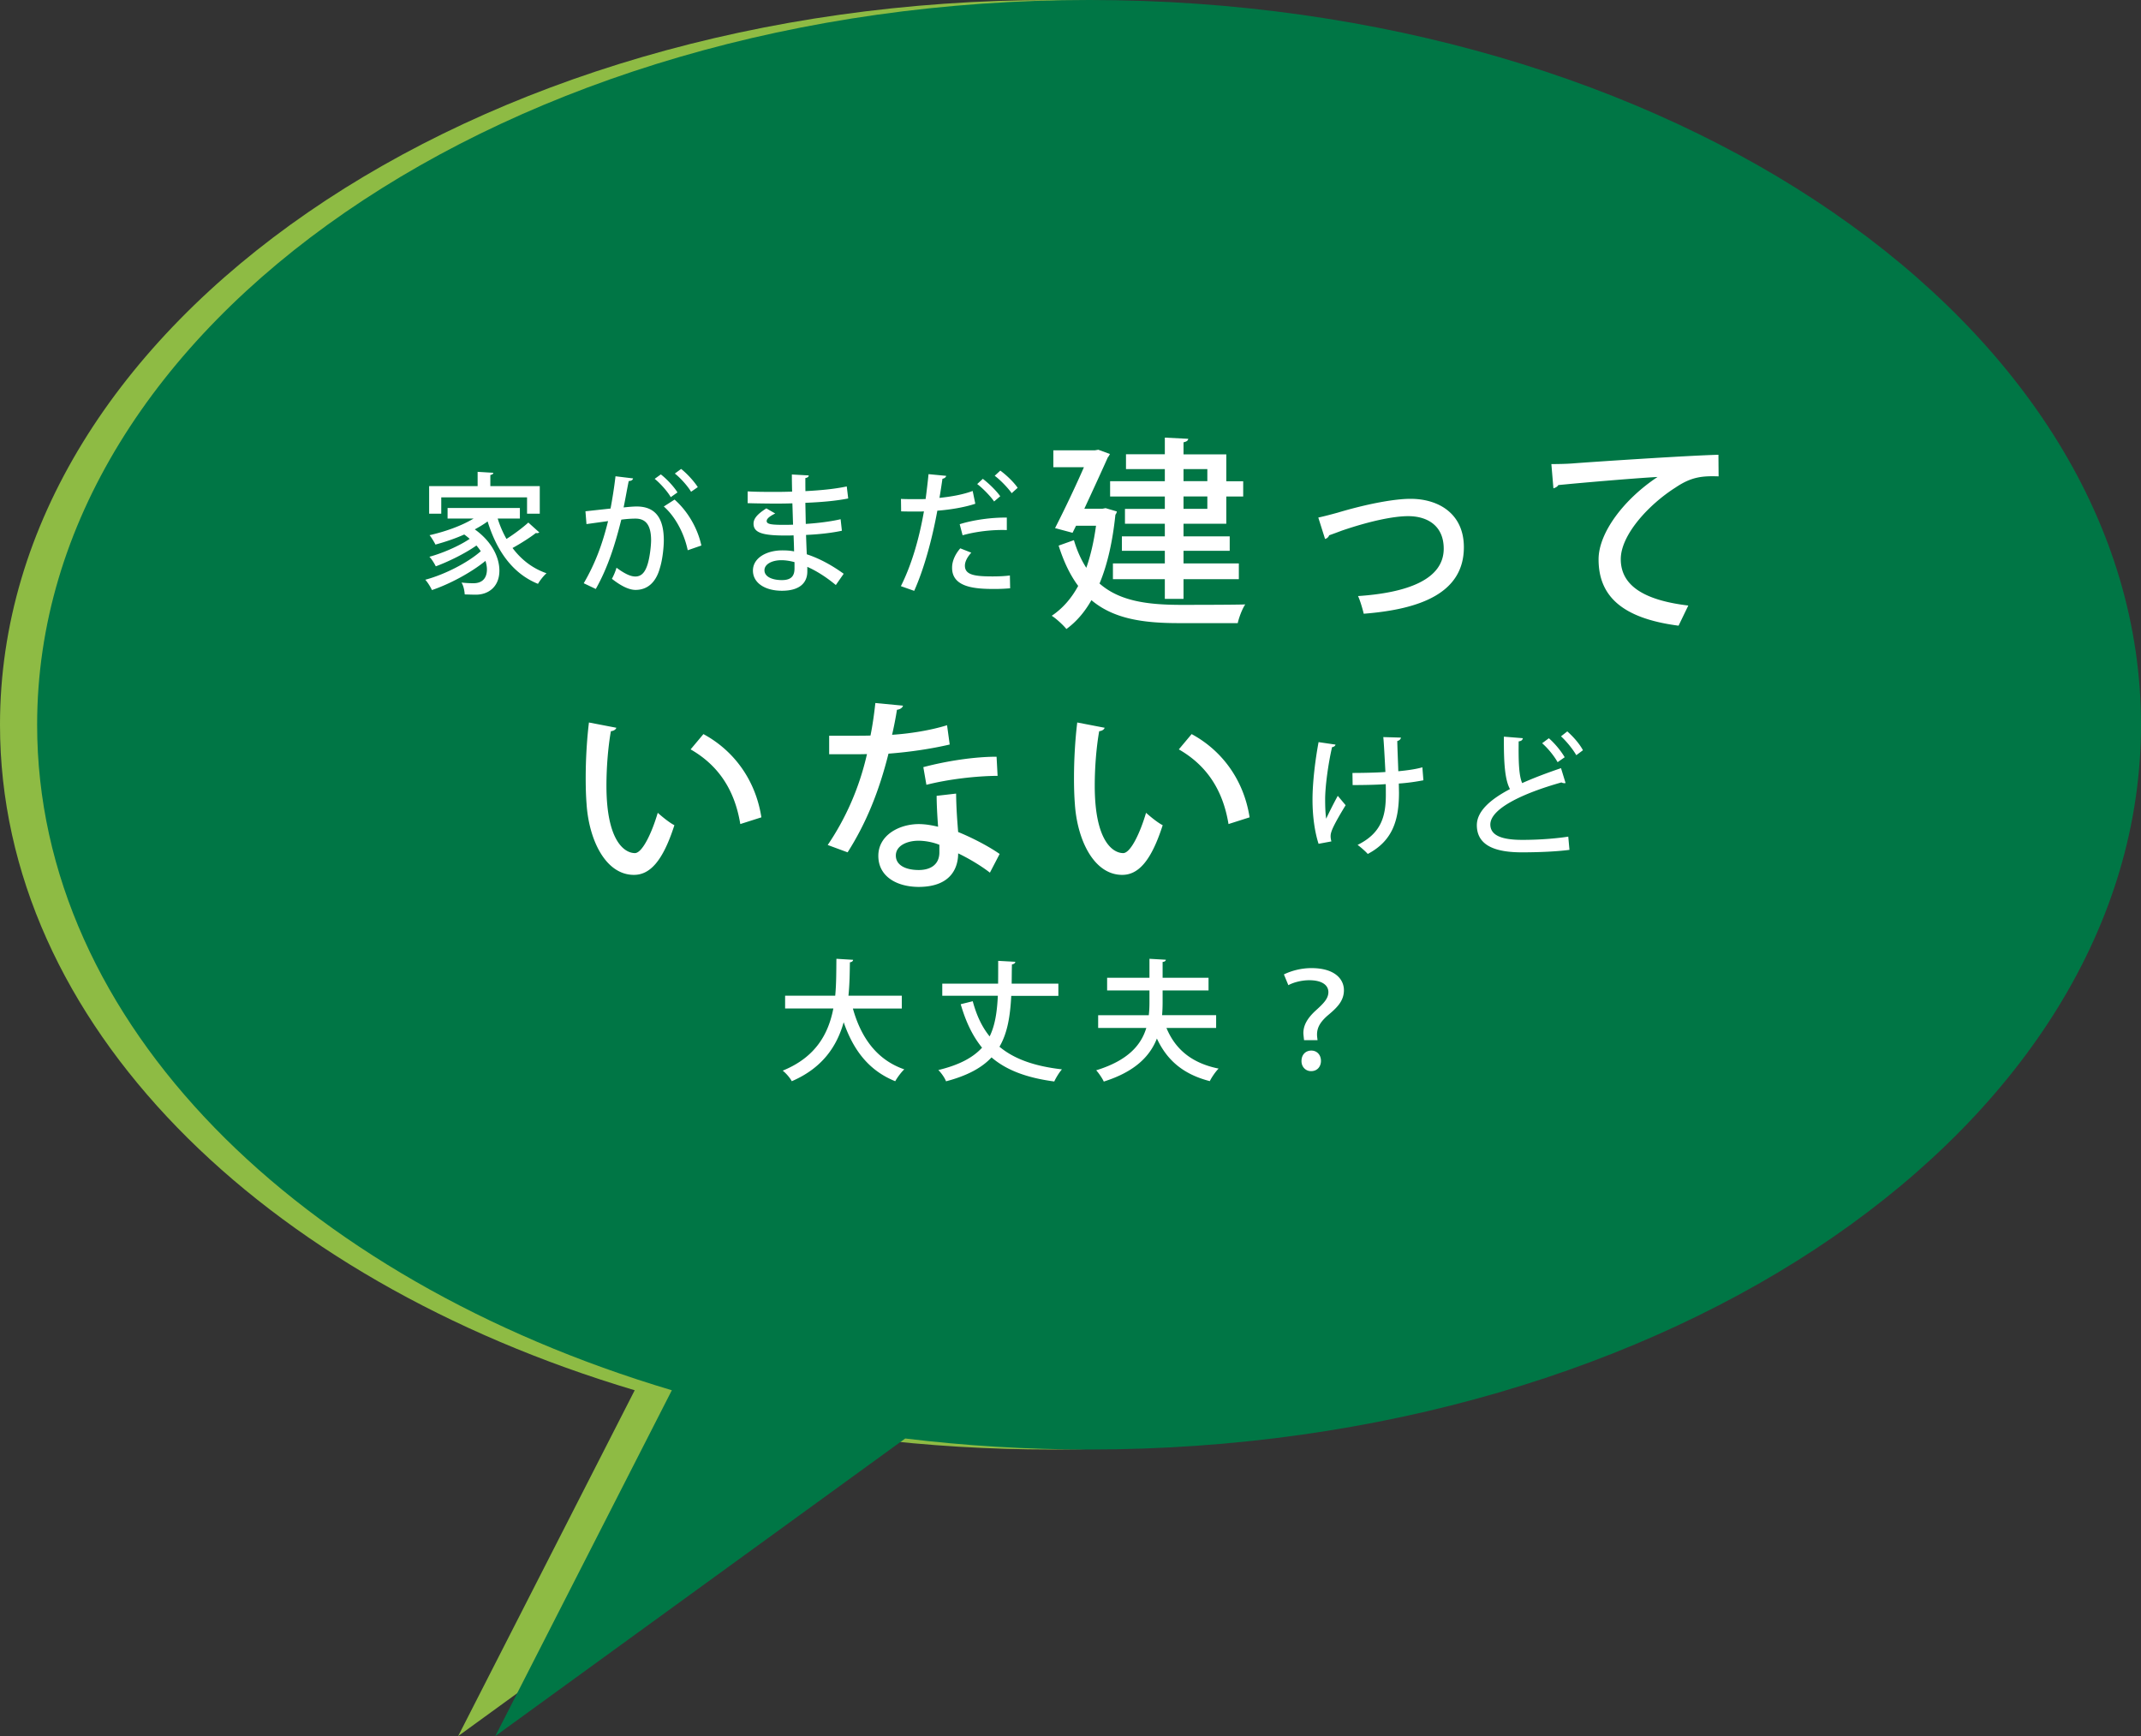
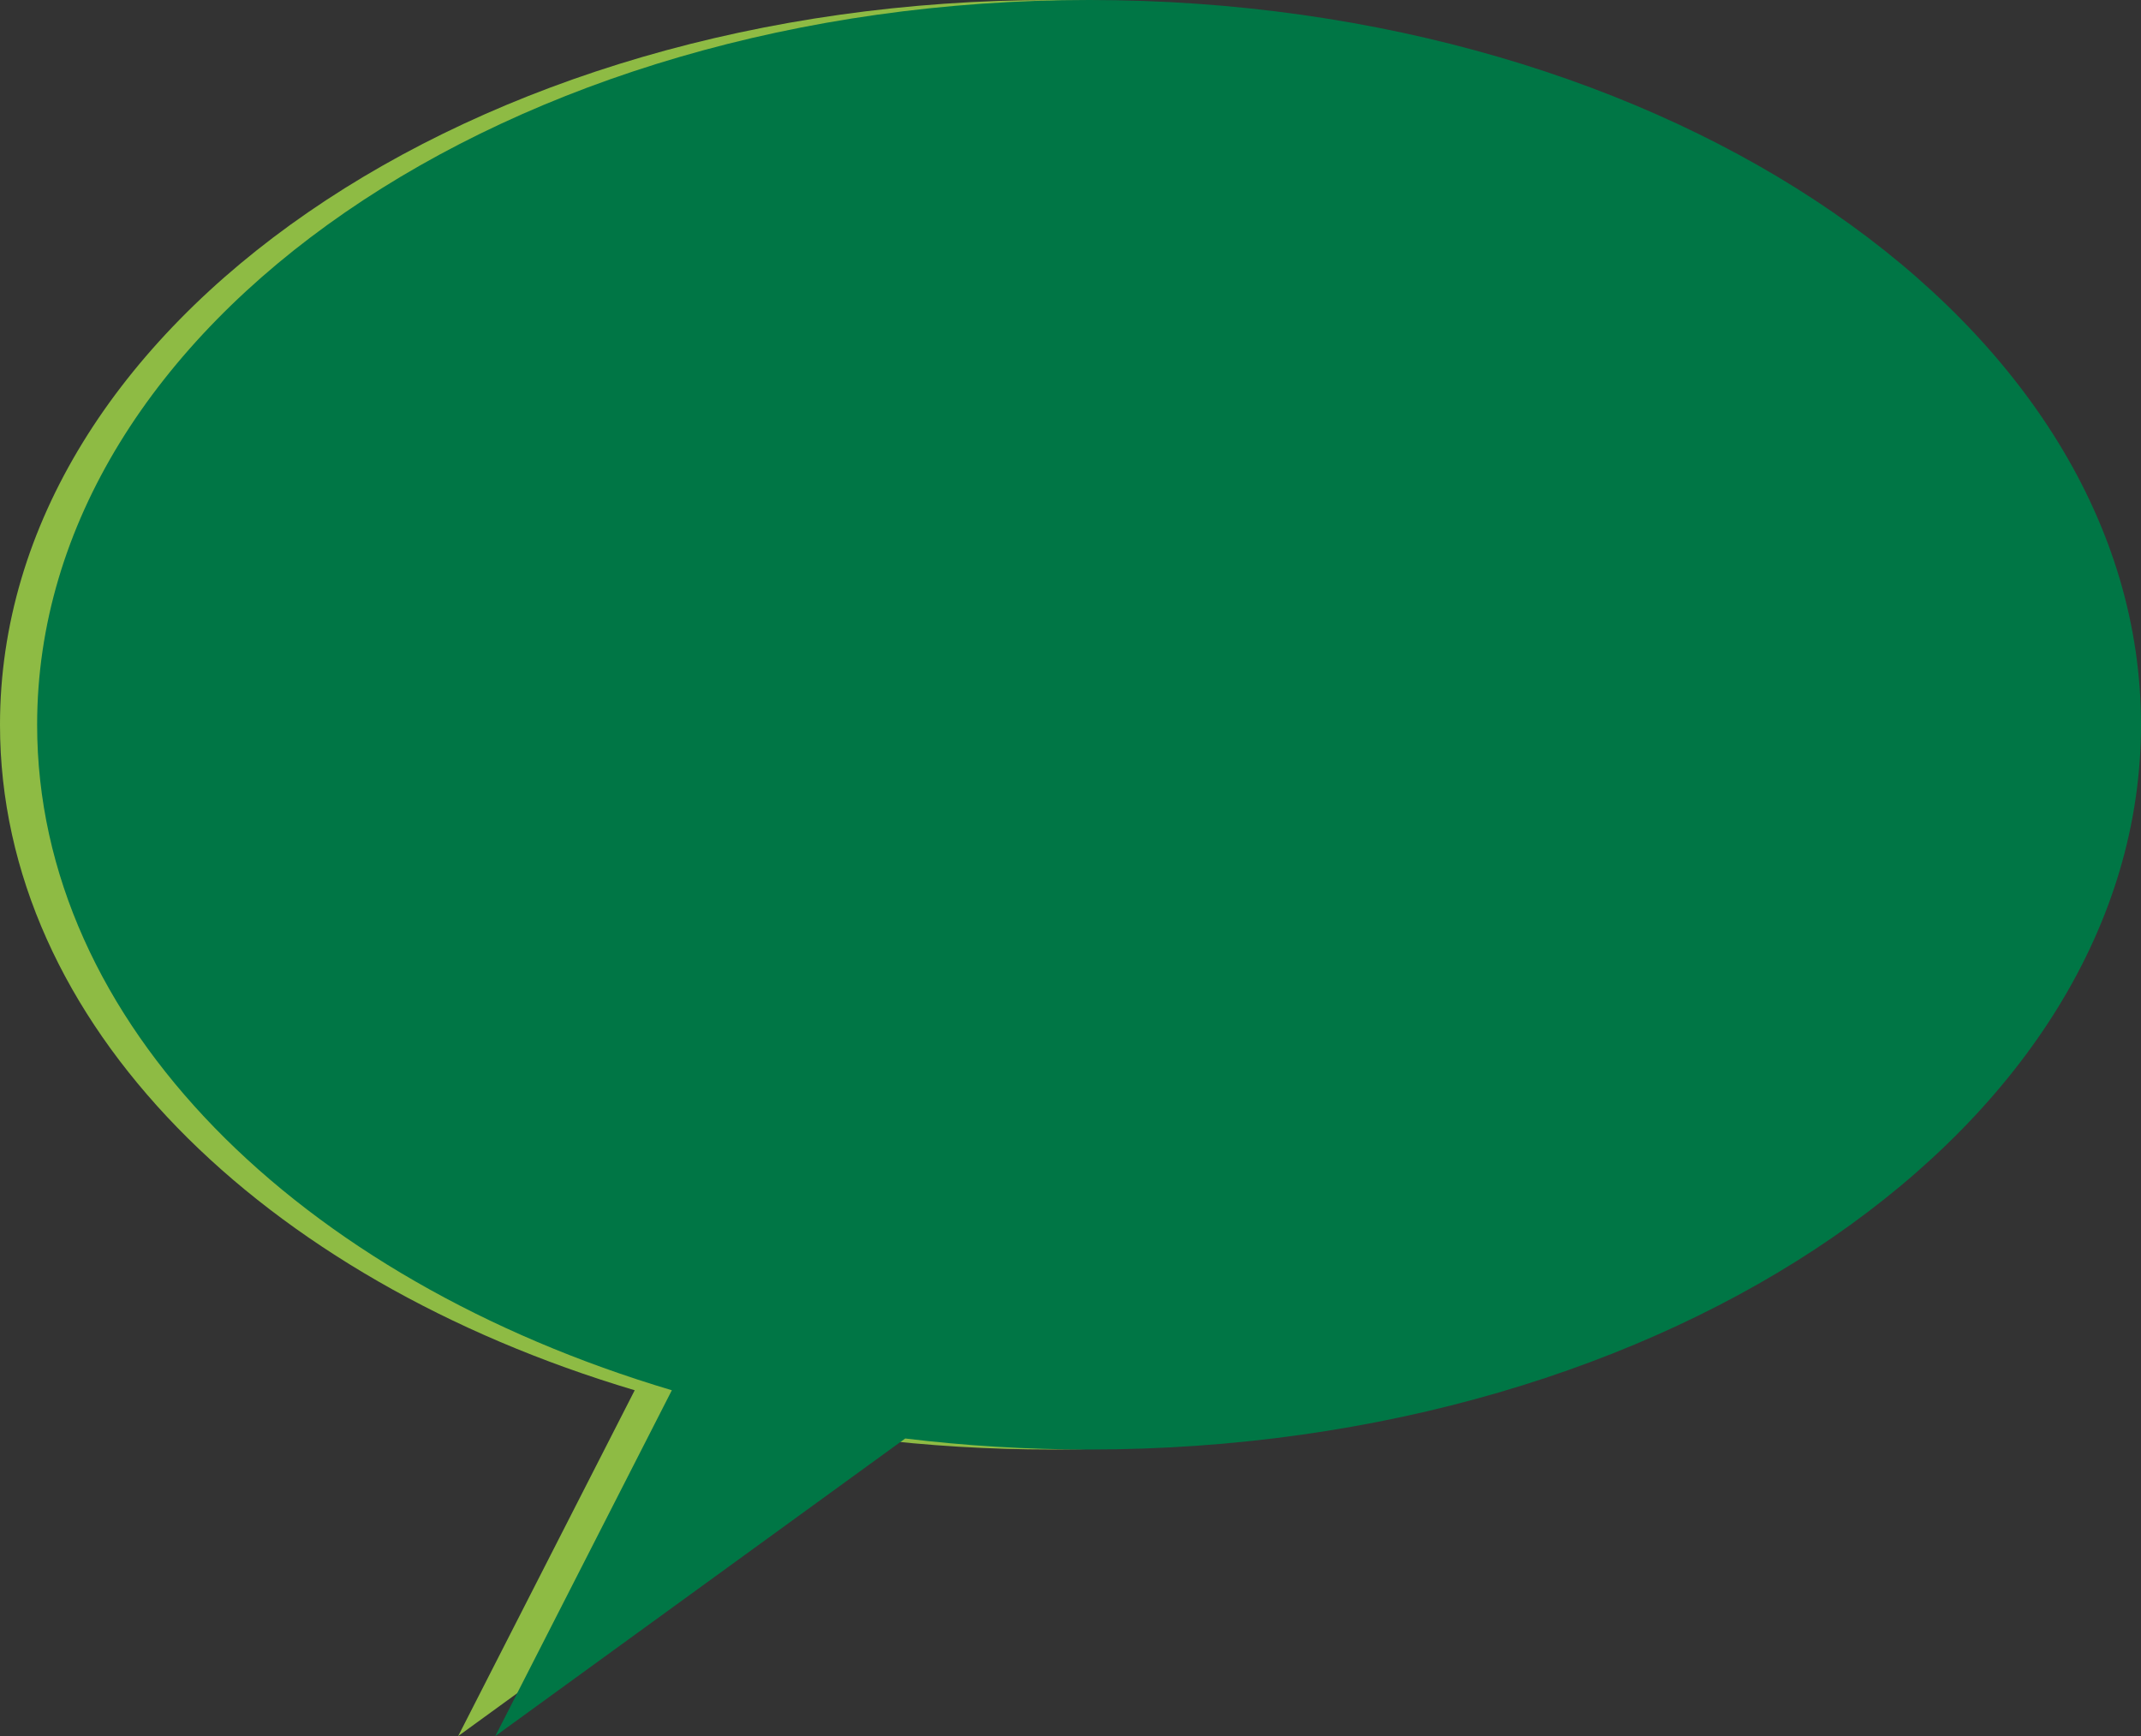
<svg xmlns="http://www.w3.org/2000/svg" data-name="レイヤー 2" viewBox="0 0 250.8 203.36">
  <rect x="0" y="0" width="250.8" height="203.36" fill="#333333" stroke="none" />
  <g data-name="&amp;lt;レイヤー&amp;gt;">
    <path d="M123.22 0C55.17 0 0 38.01 0 84.9c0 34.92 30.61 64.92 74.35 77.95l-20.68 40.51 48.02-34.86c6.99.85 14.19 1.29 21.54 1.29 68.05 0 123.22-38.01 123.22-84.9S191.28 0 123.22 0z" fill="#8ebb44" />
    <path d="M127.58 0C59.52 0 4.35 38.01 4.35 84.9c0 34.92 30.61 64.92 74.35 77.95l-20.68 40.51 48.02-34.86c6.99.85 14.19 1.29 21.54 1.29 68.05 0 123.22-38.01 123.22-84.9S195.63 0 127.58 0z" fill="#007645" />
-     <path d="M58.3 60.74c.26.84.61 1.65 1.03 2.39.9-.57 1.9-1.32 2.56-1.92l1.29 1.16s-.14.08-.25.08c-.05 0-.11 0-.15-.02-.69.54-1.79 1.24-2.74 1.76 1.01 1.35 2.33 2.39 3.98 2.96-.34.29-.77.84-1 1.24-2.99-1.21-4.84-3.89-5.9-7.31-.46.34-.97.64-1.5.93 2.04 1.46 2.88 3.32 2.88 4.83 0 1.88-1.27 2.82-2.76 2.82-.37 0-.83-.02-1.3-.03-.03-.4-.12-.98-.38-1.39.54.06 1.04.08 1.39.08 1.19 0 1.59-.75 1.59-1.62 0-.31-.06-.64-.17-1-1.69 1.38-4.18 2.71-6.27 3.42-.17-.37-.49-.89-.78-1.21 2.25-.6 4.96-1.98 6.5-3.34-.14-.21-.31-.44-.51-.67-1.3.92-3.25 1.88-4.76 2.44-.17-.34-.47-.84-.75-1.12 1.52-.41 3.51-1.27 4.72-2.1a7.16 7.16 0 00-.64-.51c-1.09.49-2.25.87-3.37 1.18-.14-.29-.47-.83-.69-1.1 1.76-.4 3.71-1.07 5.16-1.95h-3.05V59.5h8.47v1.24h-2.6zm-6.61-2.48v1.91h-1.42v-3.23h5.68v-1.67l1.84.11c-.02.14-.11.21-.35.26v1.3h5.79v3.23h-1.49v-1.91H51.69zm22.47-2.22c-.05.21-.23.29-.51.31-.17.8-.41 2.19-.6 3.09.55-.06 1.13-.11 1.49-.11 2.44-.02 3.22 1.64 3.22 3.98 0 .61-.11 2.11-.46 3.23-.47 1.72-1.49 2.56-2.85 2.56-.61 0-1.49-.29-2.77-1.3.21-.38.41-.86.54-1.3 1.13.84 1.76 1.03 2.21 1.03.74 0 1.16-.54 1.44-1.46.25-.81.4-2.14.4-2.82-.01-1.62-.54-2.51-1.84-2.5-.41 0-.98.03-1.65.12-.74 2.96-1.59 5.65-2.99 8.12l-1.41-.67c1.36-2.34 2.18-4.57 2.85-7.28l-2.53.35-.12-1.5 2.94-.32c.21-1.12.43-2.47.58-3.78l2.07.25zm4.41 2.19c-.37-.66-1.26-1.65-1.88-2.14l.72-.52c.72.55 1.55 1.46 1.95 2.11l-.78.55zm1.99 6.22c-.43-2.07-1.53-4.01-2.8-5.12l1.26-.81c1.47 1.29 2.68 3.26 3.14 5.38l-1.59.55zm.39-6.85c-.37-.64-1.26-1.64-1.9-2.13l.74-.54c.72.57 1.53 1.47 1.95 2.13l-.78.54zm6.65-.04c.95.06 2.31.06 3.43.06.58 0 1.21-.02 1.76-.03-.02-.7-.03-1.5-.03-2.01l1.98.11c-.01.17-.14.26-.4.31 0 .43 0 1.06.01 1.53 1.67-.09 3.34-.23 4.84-.55l.17 1.41c-1.47.29-3.12.43-5.02.51l.05 2.47c1.44-.09 2.99-.29 4.08-.55l.15 1.35c-1.15.25-2.71.43-4.2.49.03.89.06 1.69.09 2.27 1.41.46 2.87 1.23 4.32 2.28l-.92 1.32c-1.17-.97-2.3-1.67-3.34-2.13v.58c-.02 1.36-.98 2.22-2.97 2.22s-3.4-.92-3.4-2.36c0-1.52 1.65-2.37 3.43-2.37.44 0 .92.02 1.39.12-.01-.55-.03-1.19-.06-1.88-.32.02-.64.02-.95.02-2.68 0-3.74-.32-3.74-1.39 0-.6.46-1.13 1.5-1.79l1.04.6c-.9.44-1 .72-1 .89 0 .37.6.43 1.82.44.38 0 .84 0 1.27-.02-.03-.84-.05-1.69-.08-2.5-.57.02-1.23.03-1.81.03-1.01 0-2.48-.02-3.43-.05v-1.36zm5.48 8.29c-.54-.15-1.07-.23-1.55-.23-1.04 0-1.98.43-1.98 1.18s.89 1.15 2.05 1.15c1.06 0 1.47-.46 1.47-1.36v-.74zm21.16-6.84c-1.23.41-2.87.69-4.44.81-.61 3.35-1.56 6.83-2.71 9.39l-1.56-.55c1.23-2.45 2.13-5.48 2.7-8.76-.23.02-.47.02-.69.02-.74 0-1.44 0-1.98-.02l-.02-1.46c.49.03 1.29.03 2.02.03.28 0 .57 0 .87-.02.12-.92.25-1.99.34-2.91l2.07.2c-.03.17-.23.31-.44.34-.09.61-.21 1.44-.35 2.24 1.36-.14 2.74-.38 3.89-.81l.31 1.5zm4.09 9.9c-.58.05-1.19.08-1.81.08-2.21 0-5.02-.14-4.99-2.51 0-.87.47-1.69.96-2.25l1.29.51c-.51.55-.75 1.09-.75 1.52 0 1.09 1.15 1.26 3.25 1.26.69 0 1.41-.03 2.02-.11l.03 1.52zm-5.9-7.51c1.55-.49 3.72-.8 5.51-.77v1.46c-1.69-.06-3.63.17-5.18.61l-.34-1.3zm2.7-5.31c.71.54 1.58 1.39 2.04 2.04l-.72.61c-.41-.61-1.36-1.58-1.98-2.04l.66-.61zm2.04-.97c.74.54 1.59 1.36 2.04 2.02l-.7.63c-.4-.58-1.3-1.53-1.99-2.04l.66-.61zm12.37 4.41l1.29.38c-.02.14-.09.29-.17.38-.33 3.19-.95 5.89-1.86 8.06 2.31 2.03 5.5 2.48 9.32 2.5 1.19 0 6.27 0 7.75-.05-.36.52-.74 1.55-.88 2.19h-6.91c-4.24 0-7.65-.52-10.23-2.69-.81 1.43-1.79 2.55-2.93 3.38-.36-.45-1.21-1.24-1.72-1.55 1.24-.83 2.29-2 3.1-3.5-.91-1.22-1.67-2.76-2.29-4.72l1.79-.64c.38 1.29.88 2.36 1.45 3.24.5-1.41.88-3.05 1.14-4.93h-2.34l-.41.83-2.05-.55c1.12-2.19 2.46-5.01 3.38-7.13h-3.58v-1.98h4.86l.41-.07 1.36.5c-.07.12-.14.29-.24.38-.67 1.5-1.72 3.79-2.76 6.03h2.12l.38-.07zm6.91-3.17v-1.41h-4.55v-1.74h4.55v-1.95l2.74.14c-.02.21-.19.33-.55.41v1.41h5.01v3.15h1.98v1.79h-1.98v3.19h-5.01v1.48h5.41v1.69h-5.41V66h6.48v1.84h-6.48v2.31h-2.19v-2.31h-6.08V66h6.08v-1.48h-5.03v-1.69h5.03v-1.48h-4.67v-1.74h4.67v-1.45h-6.41v-1.79h6.41zm4.98-1.41h-2.79v1.41h2.79v-1.41zm0 4.65v-1.45h-2.79v1.45h2.79zm13.01 1.02c.5-.1 1.31-.31 2.26-.57 3.27-.98 6.55-1.62 8.53-1.62 3.27 0 6.25 1.72 6.25 5.67 0 5.34-5.05 7.27-11.73 7.79-.12-.52-.45-1.64-.67-2.07 5.7-.38 10.04-1.91 10.04-5.55 0-2.67-1.88-3.81-4.17-3.81-1.67 0-4.41.55-7.75 1.69-.5.19-1.1.41-1.5.55-.07.21-.26.38-.48.43l-.79-2.5zm27.29-6.26c.71 0 1.74-.02 2.41-.07 2.43-.19 13.58-.93 17.16-1.02l.02 2.53c-1.95-.07-3.22.07-5.05 1.31-3.08 1.95-6.41 5.51-6.41 8.39s2.36 4.77 7.91 5.43l-1.14 2.36c-6.79-.88-9.37-3.6-9.37-7.77 0-3.12 2.98-7.05 6.91-9.65-2.62.14-9.03.69-11.63.95-.07.17-.36.33-.57.38l-.24-2.84zM72.2 85.24c-.05.21-.31.38-.64.41-.33 1.86-.52 4.24-.52 6.39 0 6.48 2.12 7.89 3.34 7.89.88-.02 2-2.43 2.67-4.72.48.43 1.38 1.17 1.95 1.45-1.36 4.24-2.88 5.82-4.74 5.82-3.36 0-5.29-4.17-5.55-8.34-.07-.91-.1-1.91-.1-2.96 0-2.1.12-4.41.38-6.55l3.22.62zm14.52 11.29c-.69-4.22-2.74-6.98-5.82-8.75l1.5-1.79c3.41 1.84 6.08 5.2 6.79 9.75l-2.48.79zm19.06-13.87c-.07.24-.31.43-.71.48-.14.93-.38 2.12-.57 2.93 2-.12 4.53-.52 6.44-1.12l.31 2.26c-2.14.5-4.65.88-7.17 1.07-1.12 4.46-2.62 8.15-4.79 11.56l-2.33-.86c2.07-3.05 3.69-6.63 4.6-10.65-.5.02-1.12.02-1.64.02h-2.79v-2.17h2.74c.74 0 1.48 0 2.1-.02.24-1.17.43-2.5.57-3.81l3.26.31zm6.22 10.3c.02 1.67.12 3 .24 4.5 1.41.57 3.43 1.57 4.86 2.57l-1.14 2.19c-1.1-.86-2.62-1.74-3.72-2.26 0 1.31-.52 3.93-4.65 3.93-2.6-.02-4.72-1.26-4.7-3.67.02-2.41 2.46-3.69 4.74-3.69.71 0 1.45.12 2.26.31-.1-1.33-.17-2.69-.17-3.62l2.26-.26zm-1.95 6c-.81-.33-1.74-.48-2.46-.48-1.29 0-2.65.55-2.65 1.74 0 1.1 1.1 1.69 2.69 1.69 1.33 0 2.41-.6 2.41-2.07v-.88zm6.81-8.08c-2.62.02-5.82.41-8.34 1.05l-.36-2.07c2.72-.72 5.96-1.22 8.58-1.22l.12 2.24zm12.54-5.64c-.05.21-.31.38-.64.41-.33 1.86-.52 4.24-.52 6.39 0 6.48 2.12 7.89 3.34 7.89.88-.02 2-2.43 2.67-4.72.48.43 1.38 1.17 1.95 1.45-1.36 4.24-2.88 5.82-4.74 5.82-3.36 0-5.29-4.17-5.55-8.34-.07-.91-.1-1.91-.1-2.96 0-2.1.12-4.41.38-6.55l3.22.62zm14.51 11.29c-.69-4.22-2.74-6.98-5.82-8.75l1.5-1.79c3.41 1.84 6.08 5.2 6.79 9.75l-2.48.79zm12.53-9.3c-.02.15-.2.26-.4.29-.43 1.84-.81 4.55-.81 6.1 0 .86.03 1.65.12 2.28.29-.63.92-1.88 1.36-2.68l.92 1.1c-.44.72-1.3 2.14-1.61 2.94-.09.25-.15.44-.15.69 0 .18.03.38.09.61l-1.5.28c-.4-1.23-.71-3.02-.71-5.18 0-2.02.32-4.64.71-6.73l1.98.29zm1.99 3.31c1.01 0 2.82-.03 3.86-.11-.09-1.78-.2-3.71-.25-4.09l2.07.06c-.02.17-.17.34-.43.4.01.77.08 2.24.12 3.54.95-.09 2.04-.23 2.82-.46l.12 1.52c-.78.15-1.79.31-2.88.38l.02 1.06c0 3.28-.77 5.67-3.66 7.19-.2-.25-.86-.83-1.19-1.06 2.73-1.35 3.31-3.28 3.31-5.88 0-.2 0-1.03-.01-1.24-.97.08-2.59.11-3.88.11l-.02-1.41zm24.97 1.18s-.09.02-.14.02c-.12 0-.25-.03-.35-.09-4.58 1.29-8.35 3.09-8.33 4.95.02 1.3 1.42 1.78 3.75 1.78s4.3-.21 5.38-.38l.14 1.55c-1.1.15-3.09.29-5.58.29-2.97 0-5.24-.72-5.27-3.14-.02-1.64 1.53-3.03 3.88-4.27-.55-1.03-.74-2.77-.71-6.14l2.22.18c-.03.2-.17.34-.49.37-.03 2.42.03 4.01.41 4.89 1.36-.61 2.93-1.2 4.55-1.75l.54 1.76zm-1.96-5.24c.74.64 1.44 1.52 1.85 2.22l-.83.58c-.38-.69-1.09-1.59-1.81-2.22l.78-.58zm2.15-.81c.75.66 1.46 1.49 1.84 2.21l-.78.58c-.4-.7-1.12-1.59-1.79-2.21l.74-.58zm-77.95 32.47h-5.73c.95 3.4 2.8 6.01 6.02 7.12-.35.32-.83.97-1.06 1.39-3.08-1.24-4.9-3.62-6.04-6.91-.78 2.77-2.45 5.35-6.08 6.91-.21-.4-.66-.92-1.06-1.24 3.89-1.58 5.36-4.34 5.93-7.28h-5.65v-1.5h5.87c.14-1.47.12-2.96.14-4.32l1.96.12c-.02.15-.14.26-.38.29-.02 1.21-.03 2.54-.17 3.91h6.25v1.5zm18.34-1.49h-5.52c-.12 2.33-.43 4.34-1.38 5.96 1.7 1.42 4.06 2.28 7.32 2.65-.31.34-.71 1-.9 1.42-3.25-.43-5.61-1.33-7.35-2.82-1.13 1.21-2.82 2.14-5.33 2.8-.15-.41-.57-1-.9-1.32 2.48-.6 4.07-1.47 5.12-2.62-1.1-1.35-1.9-3.02-2.5-5.09l1.41-.35c.44 1.64 1.07 3 1.98 4.12.64-1.3.87-2.88.96-4.76h-6.51v-1.42h6.54c.01-.84.01-1.73.01-2.67l2.01.11c-.03.17-.14.26-.4.31-.02.78-.02 1.53-.03 2.25h5.47v1.42zm18.47 3.76h-5.81c1.03 2.48 2.94 4.12 6.11 4.76-.35.35-.81 1.01-1.03 1.47-3.11-.8-5.01-2.44-6.2-4.99-.8 2.05-2.54 3.88-6.22 5.04-.17-.37-.6-1.01-.89-1.32 3.74-1.15 5.27-2.97 5.87-4.96h-5.64v-1.49h5.93c.06-.51.08-1.01.08-1.52v-1.38h-4.96v-1.49h4.96v-2.22l1.92.11c-.02.14-.12.23-.38.26v1.85h5.38v1.49h-5.38v1.39c0 .51-.02 1-.06 1.5h6.33v1.49zm10.31 1.44c-.01-.11-.08-.69-.08-.83 0-.86.4-1.67 1.38-2.59.96-.87 1.55-1.44 1.55-2.22s-.7-1.39-2.24-1.39c-.9 0-1.85.25-2.45.58l-.52-1.26c.83-.41 1.99-.74 3.22-.74 2.74 0 3.81 1.29 3.81 2.59s-.87 2.1-1.95 3c-.83.74-1.2 1.39-1.2 2.18 0 .14 0 .18.06.67h-1.59zm-.3 2.45c0-.83.55-1.24 1.15-1.24.67 0 1.13.51 1.13 1.21 0 .63-.4 1.2-1.16 1.2-.64 0-1.12-.51-1.12-1.16z" fill="#fff" />
  </g>
</svg>